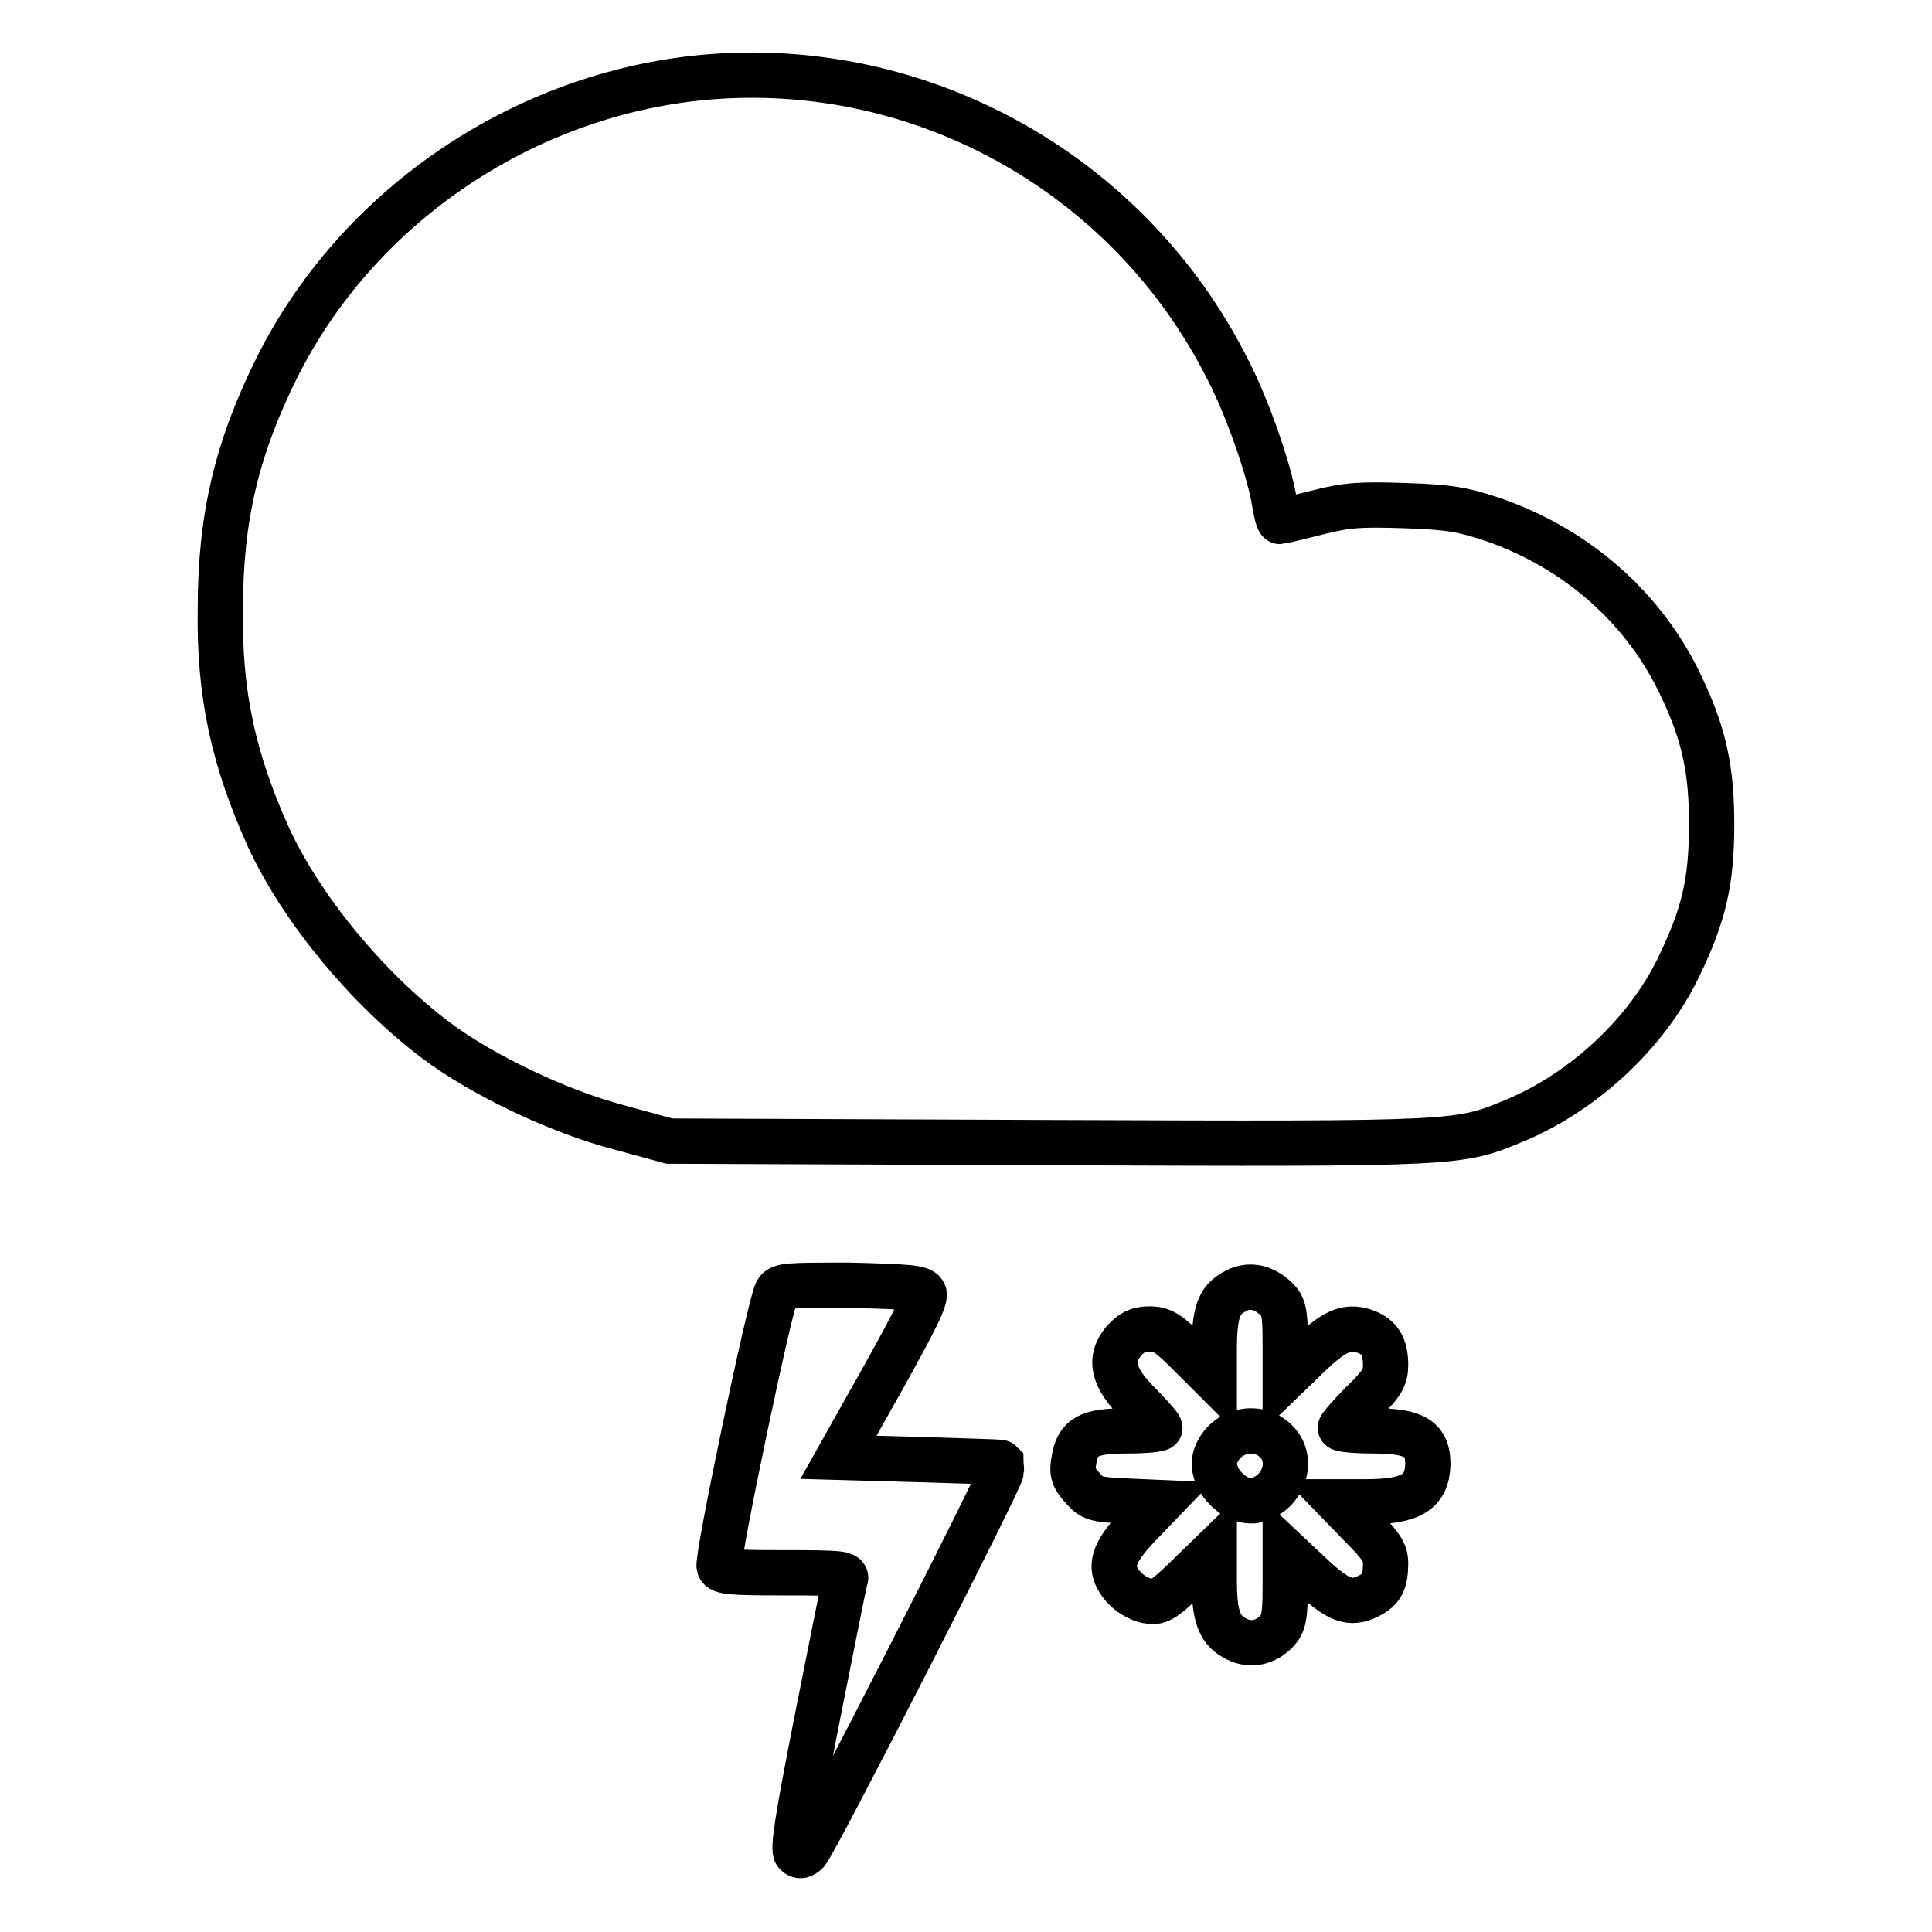
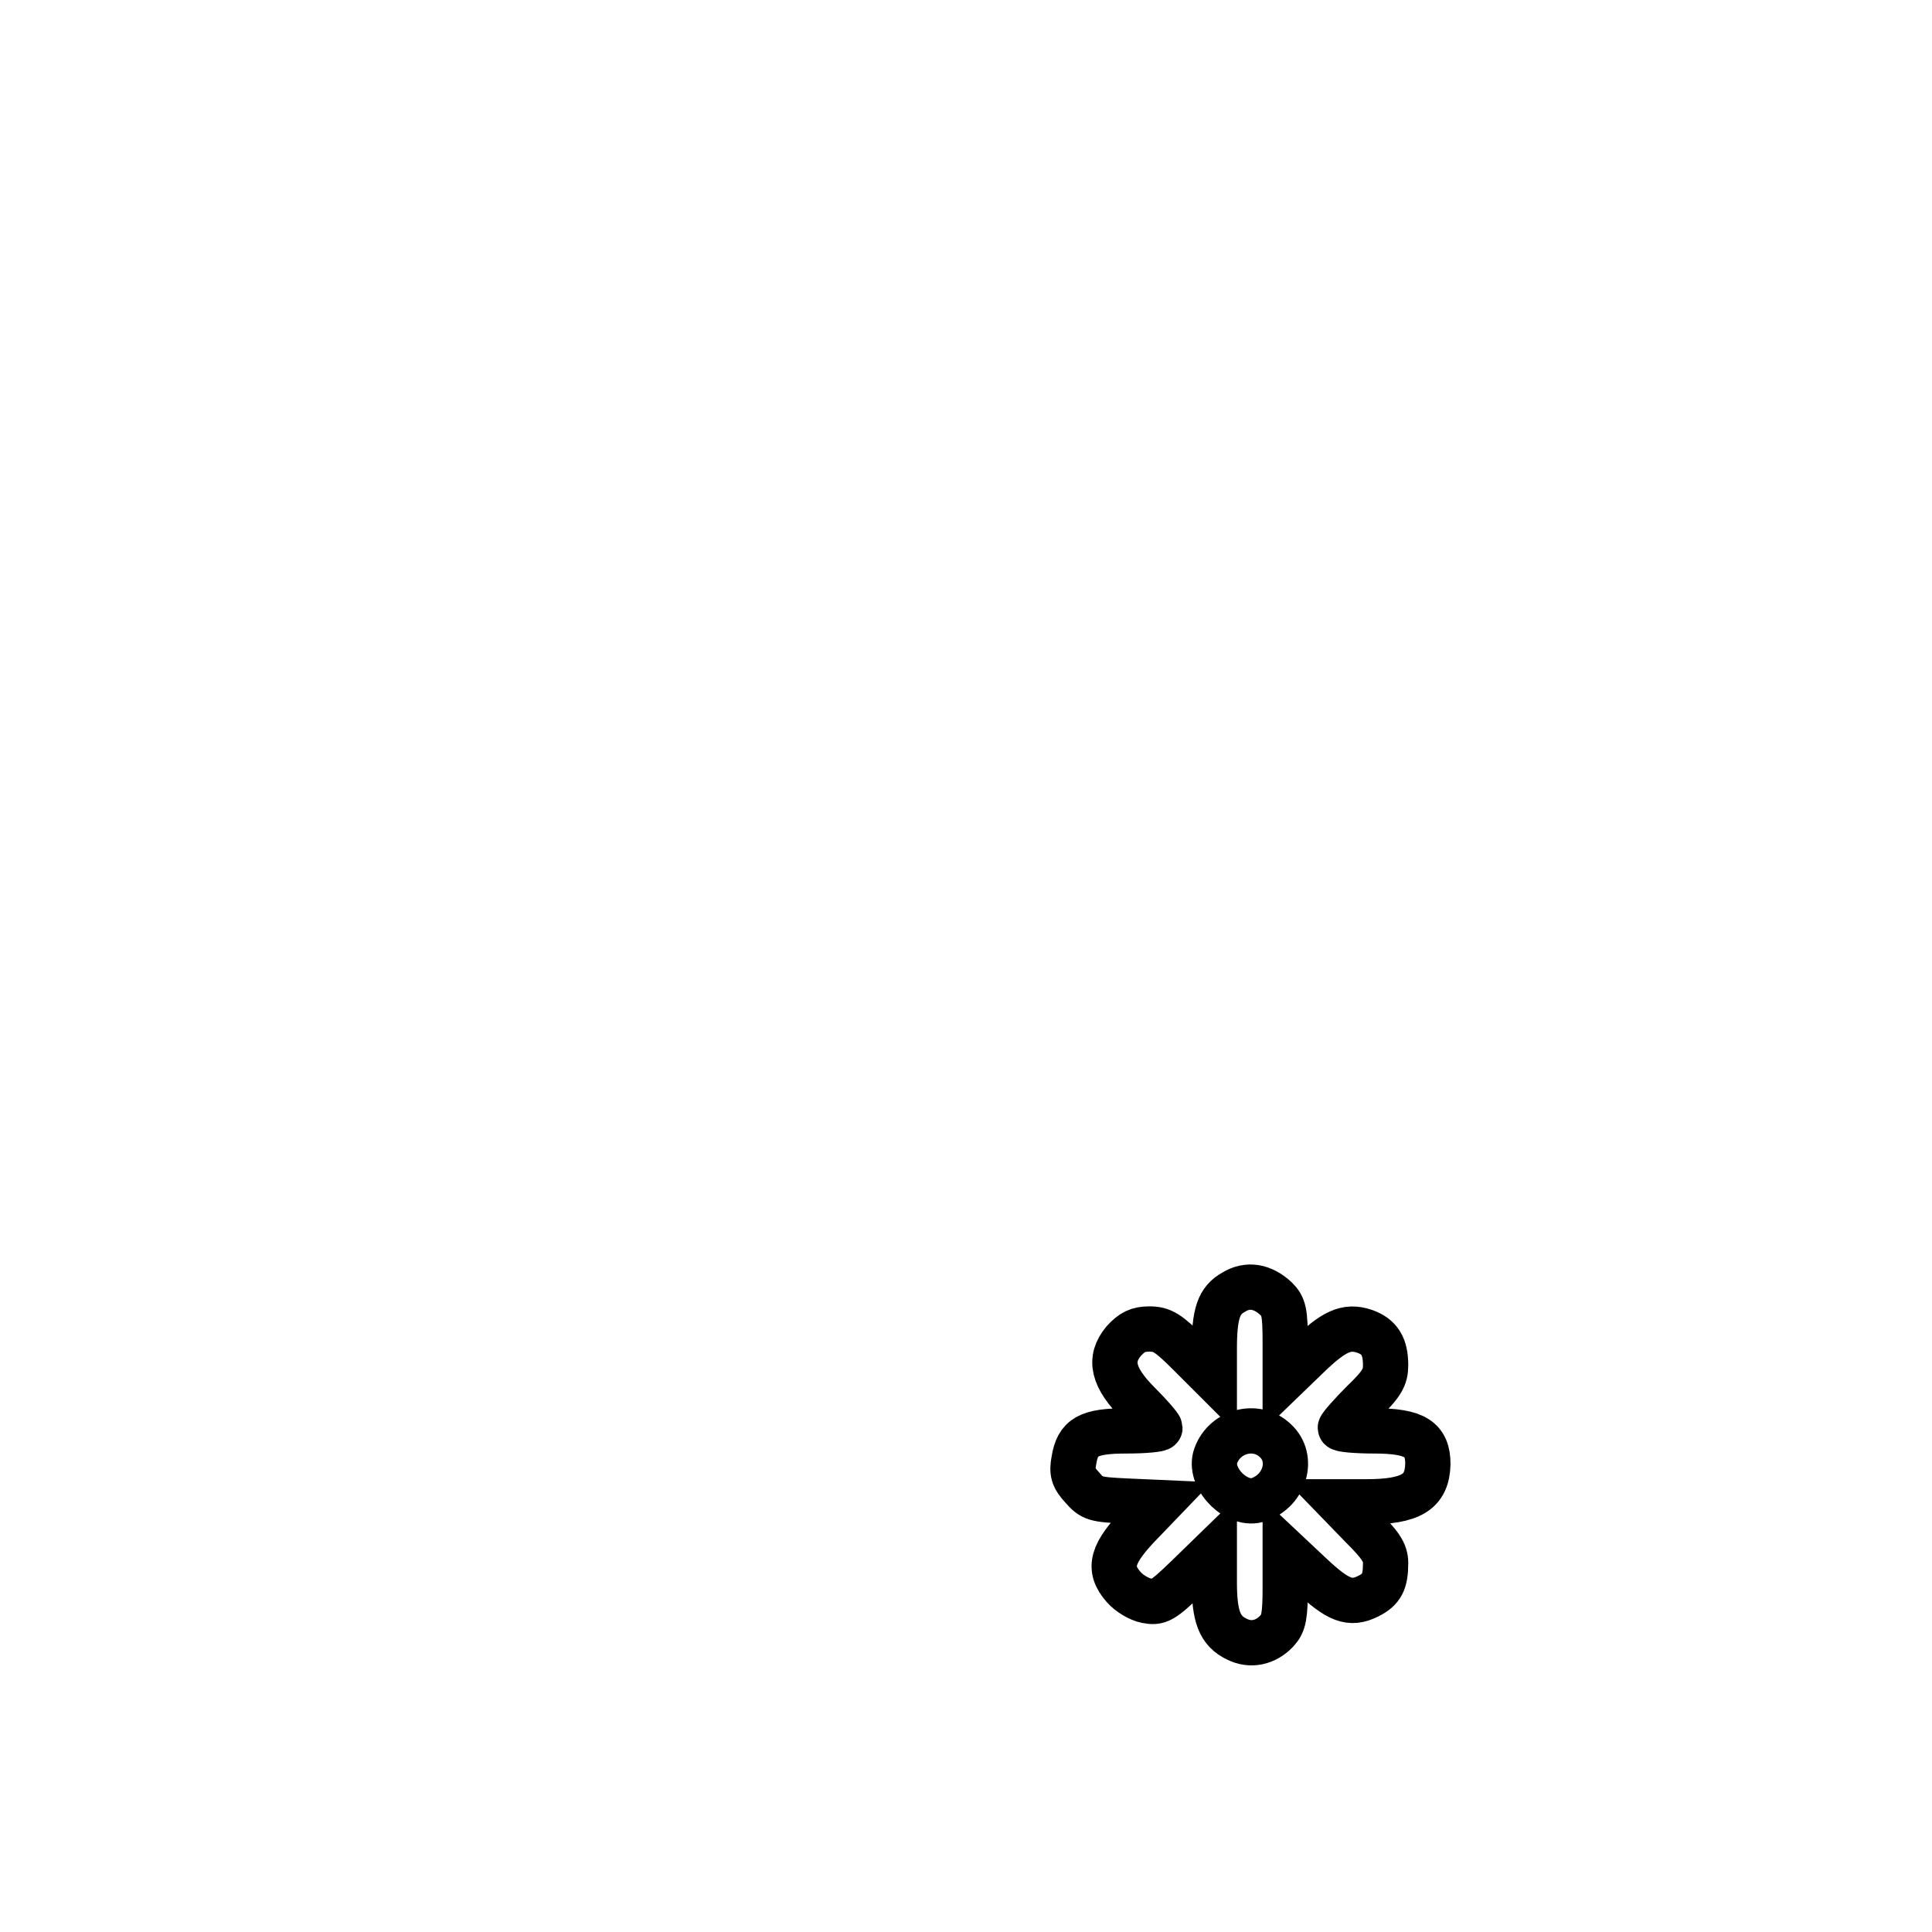
<svg xmlns="http://www.w3.org/2000/svg" version="1.1" x="0px" y="0px" viewBox="0 0 256 256" enable-background="new 0 0 256 256" xml:space="preserve">
  <g>
    <g>
      <g>
-         <path stroke-width="6" fill-opacity="0" stroke="#000000" d="M91.8,10.4c-23.4,2.7-44.5,17.3-55,38.1c-5.4,10.8-7.6,20-7.6,32.1C29,92.1,31,100.8,35.6,111c4.4,9.5,13.1,20,22.1,26.8c6.1,4.6,16.3,9.5,24.4,11.6l6.6,1.8l50.3,0.2c55,0.2,54.2,0.2,61.9-3c9-3.8,17.3-11.5,21.5-20.2c3.4-7,4.4-11.4,4.4-19c0-7.2-1-11.9-4-18.2c-4.8-10.3-13.7-18.2-24.8-22.1c-4.2-1.4-5.9-1.7-11.8-1.9c-5.9-0.2-7.7-0.1-11.6,0.9c-2.5,0.6-4.8,1.2-5,1.2c-0.2,0-0.5-1.1-0.7-2.4c-0.6-4-3.5-12.5-6.2-17.7C149.4,22.5,121,7.1,91.8,10.4z" />
-         <path stroke-width="6" fill-opacity="0" stroke="#000000" d="M102.9,171.2c-0.9,1.7-8,35.5-7.6,36.4c0.2,0.7,1.7,0.8,8.6,0.8c7.7,0,8.4,0.1,8.1,0.9c-0.2,0.6-1.8,8.8-3.7,18.3c-2.6,13.2-3.3,17.5-2.8,18c0.4,0.4,0.8,0.4,1.4-0.2c1.2-1.3,25.8-49.5,25.8-50.5c0-0.5-0.1-1-0.1-1.1c-0.1-0.1-5-0.2-10.8-0.4l-10.7-0.3l5.9-10.5c4.4-7.9,5.8-10.7,5.4-11.3c-0.4-0.7-2.2-0.8-9.7-1C104.3,170.3,103.4,170.3,102.9,171.2z" />
        <path stroke-width="6" fill-opacity="0" stroke="#000000" d="M163.5,171.2c-2,1.1-2.6,2.8-2.6,7.6v3.9l-3.3-3.3c-2.8-2.8-3.6-3.3-5.3-3.3c-1.5,0-2.3,0.4-3.4,1.6c-2,2.4-1.5,4.8,2,8.3c1.5,1.5,2.8,3,2.8,3.2c0,0.2-2,0.4-4.4,0.4c-5.1,0-6.5,0.8-7,3.9c-0.3,1.6-0.1,2.3,1.1,3.6c1.3,1.5,1.7,1.6,5.9,1.8l4.5,0.2l-2.5,2.6c-4,4.1-4.6,6.1-2.4,8.6c0.7,0.8,2,1.6,3,1.8c1.6,0.3,2.1,0.1,5.4-3.1l3.6-3.5v4.1c0,4.6,0.7,6.5,3,7.6c1.8,0.9,3.8,0.5,5.3-1.1c0.9-1,1.1-1.9,1.1-5.9v-4.7l3.3,3.1c3.7,3.5,5.3,4.1,7.7,2.9c1.8-0.9,2.3-1.9,2.3-4.4c0-1.4-0.7-2.4-3.2-4.9l-3.1-3.2h3.7c6,0,8.1-1.3,8.2-5c0-3.3-1.7-4.4-7.1-4.4c-2.5,0-4.5-0.2-4.5-0.4s1.4-1.8,3-3.4c2.5-2.4,3-3.3,3-4.9c0-2.5-0.8-3.8-2.8-4.5c-2.4-0.8-4.1,0-7.6,3.4l-2.9,2.8V178c0-4.2-0.2-4.9-1.2-5.9C167.3,170.4,165.3,170.1,163.5,171.2z M169,190.9c2.5,2.3,1.3,6.6-2.2,7.8c-2.8,1-6.5-2.6-5.8-5.5C162,189.7,166.4,188.4,169,190.9z" />
      </g>
    </g>
  </g>
</svg>